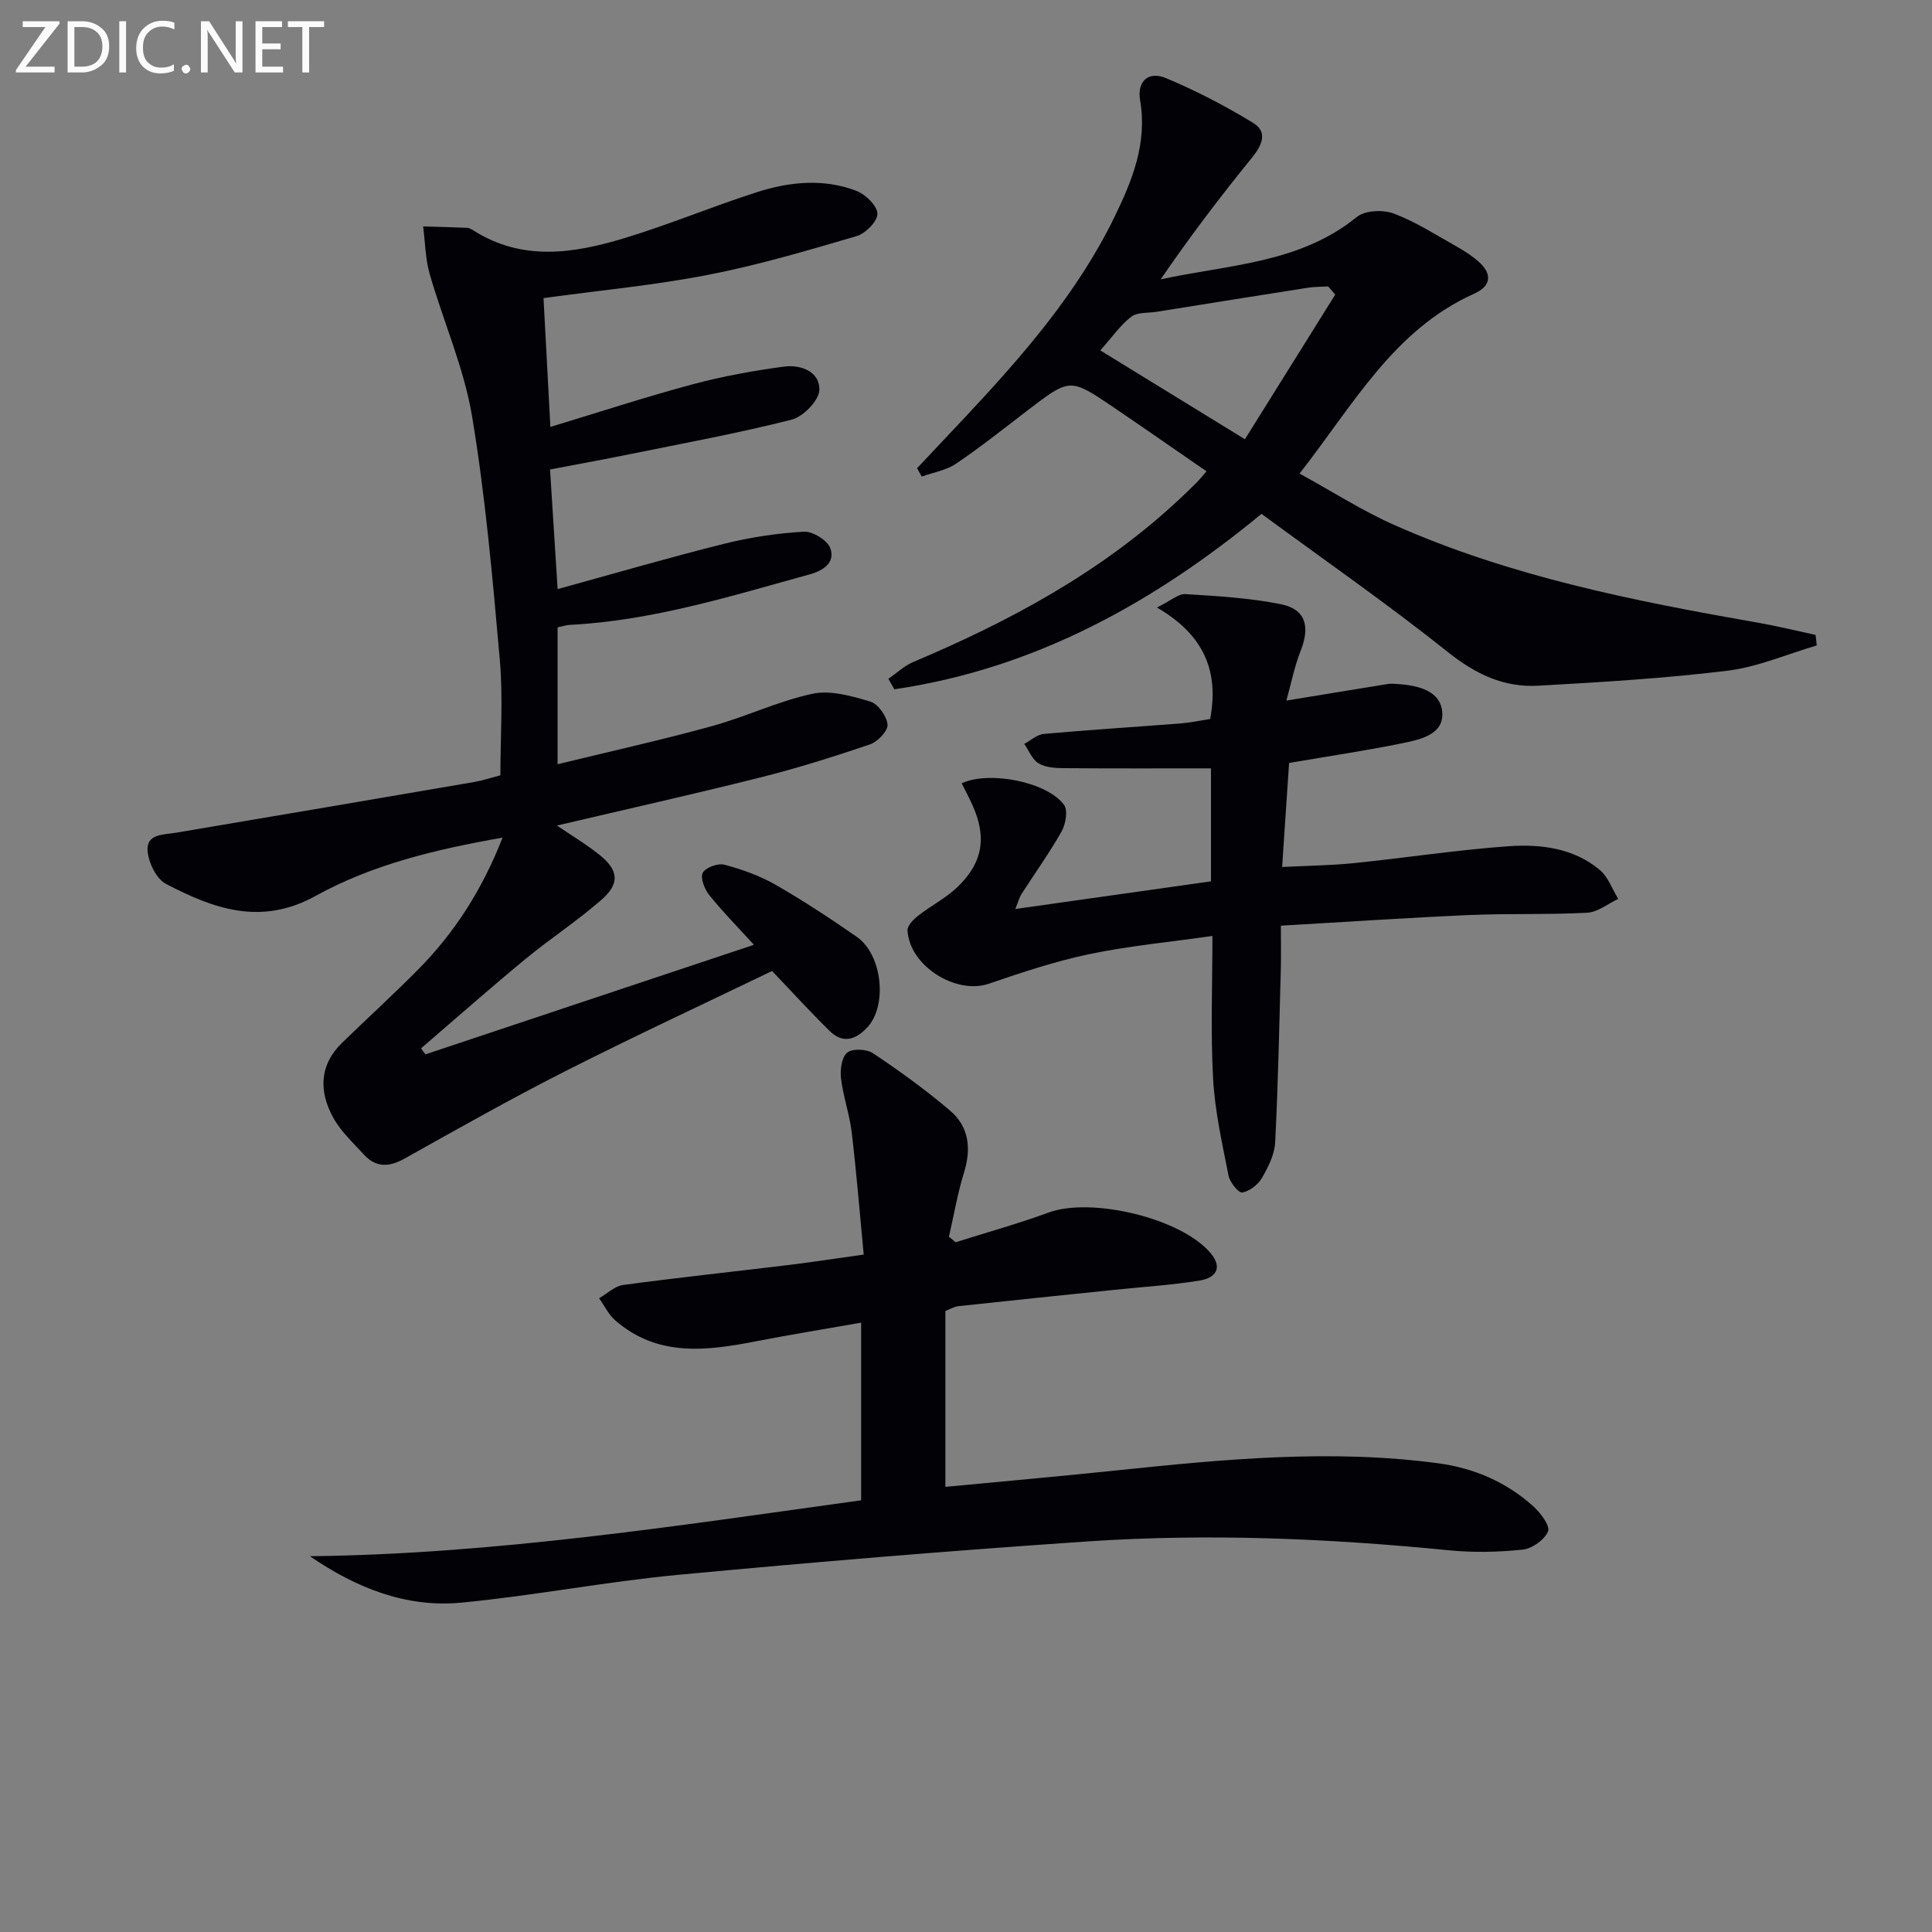
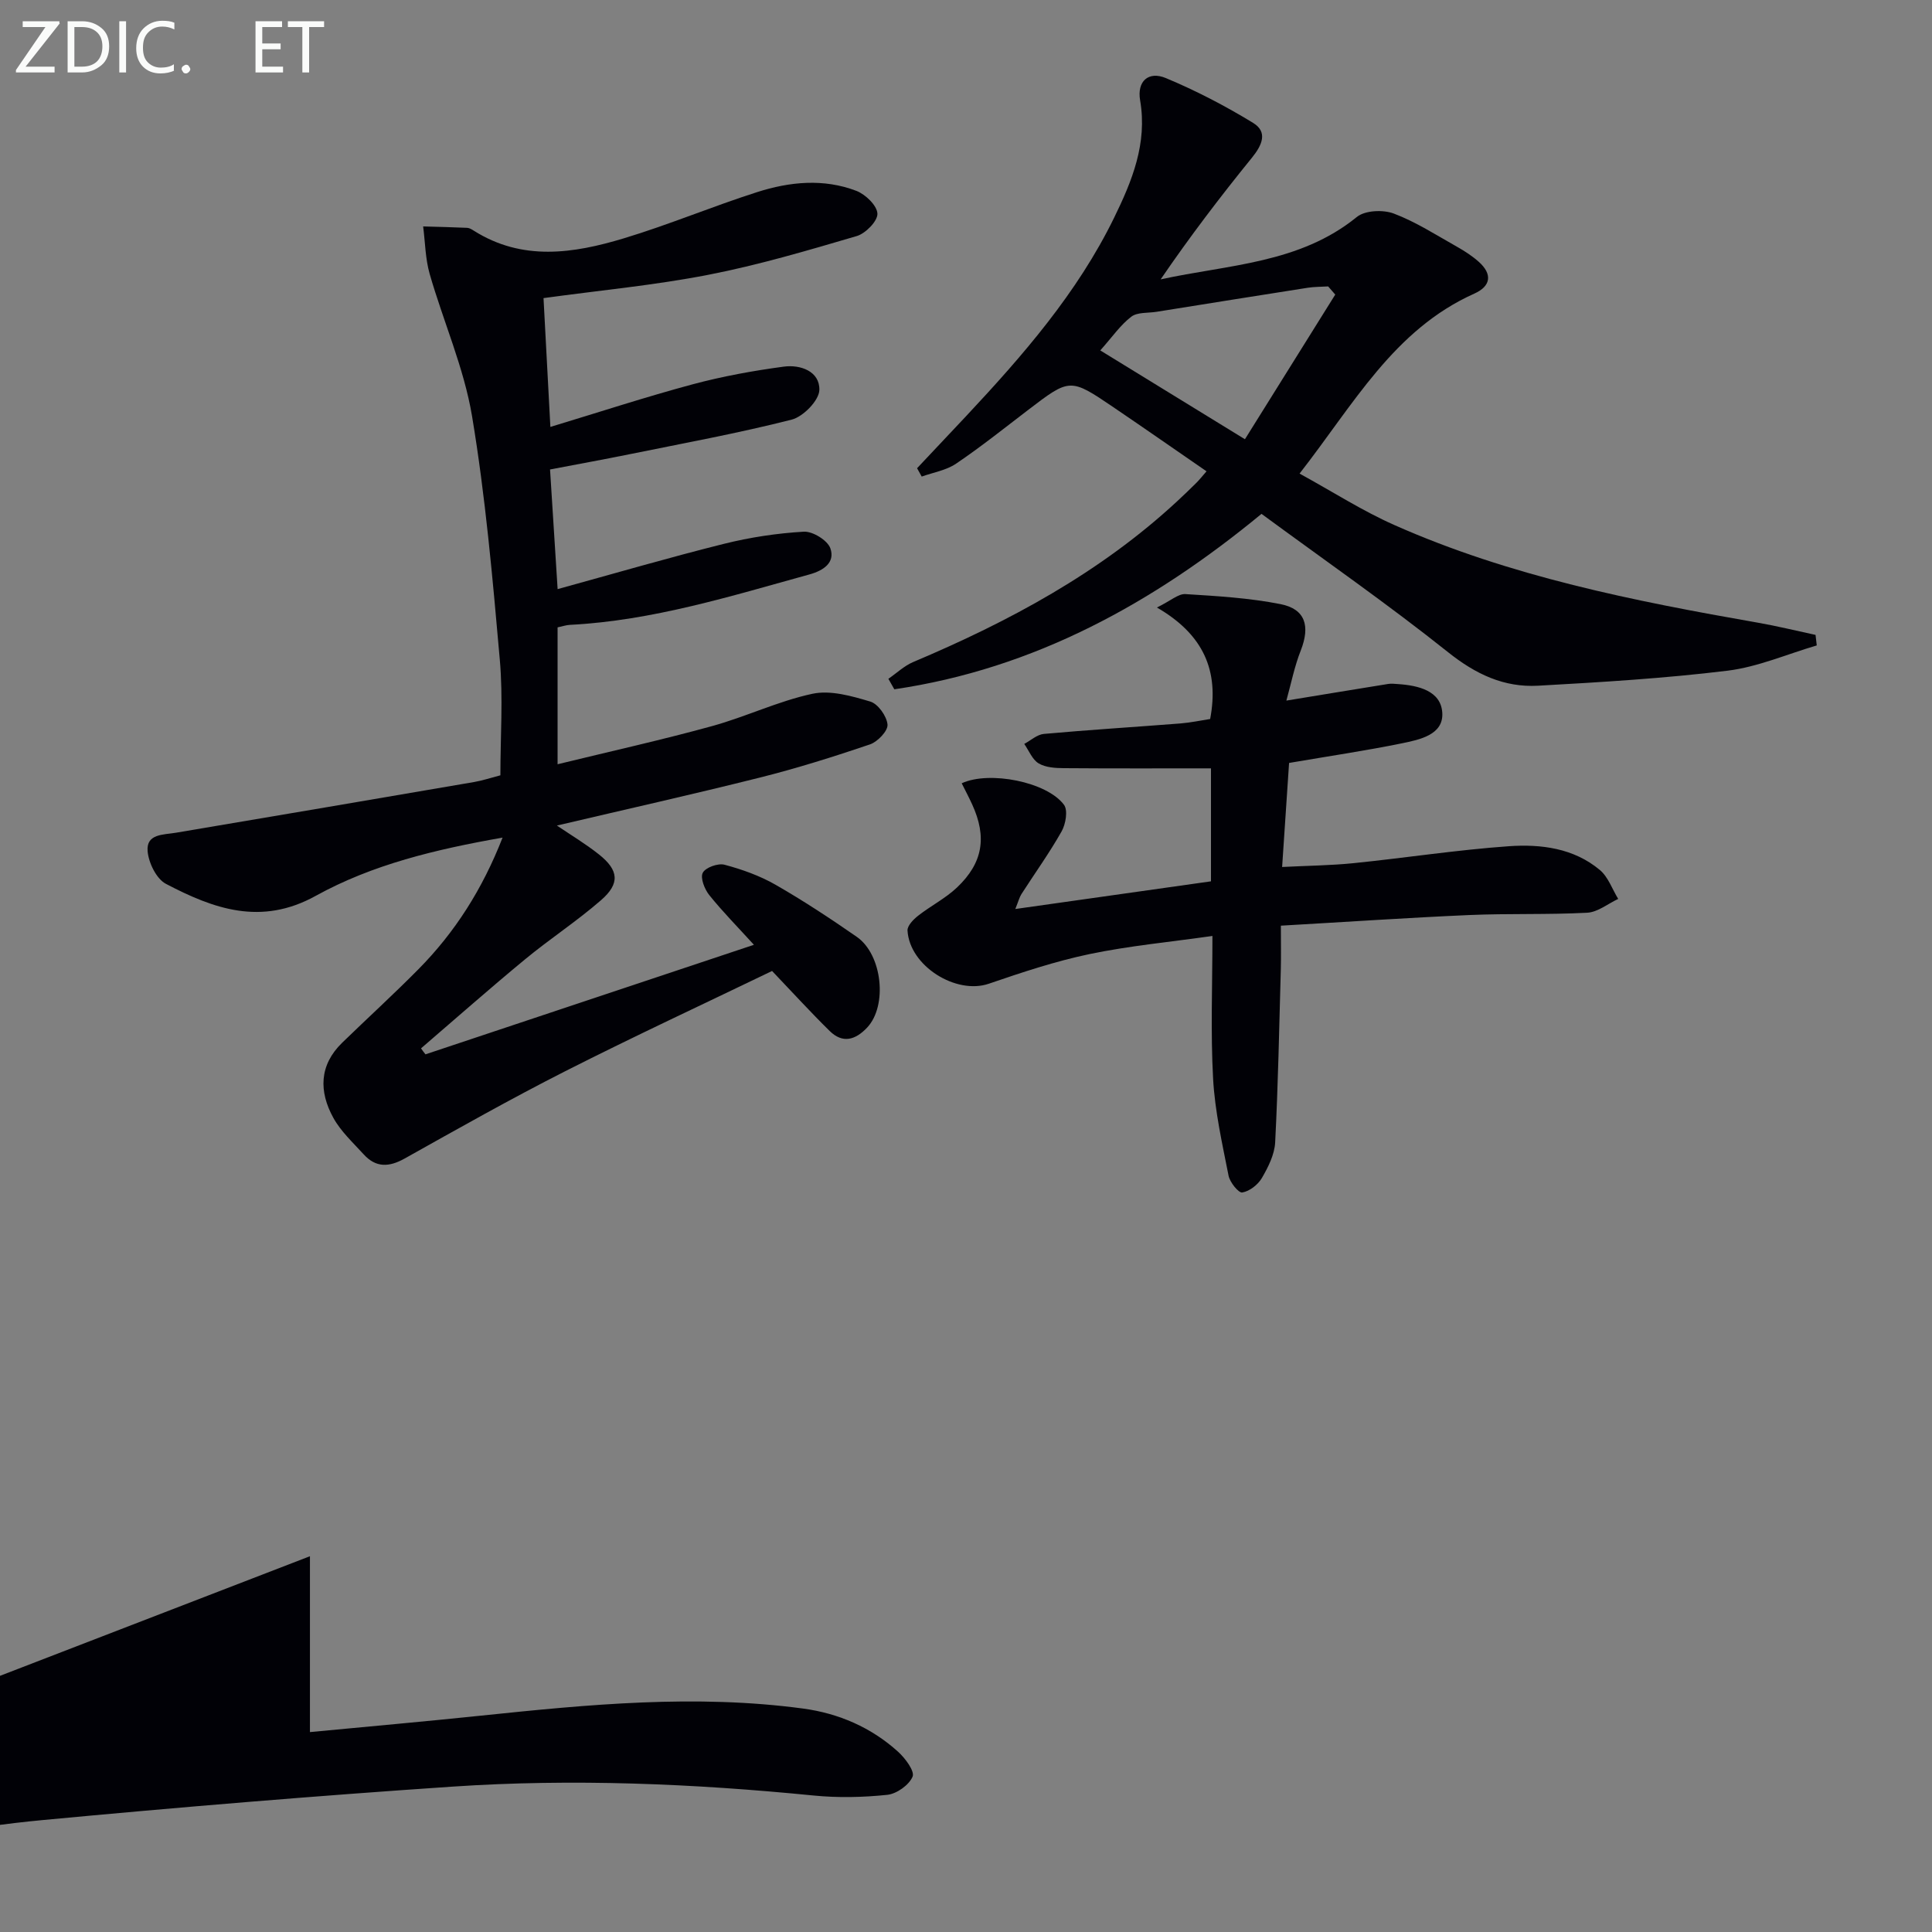
<svg xmlns="http://www.w3.org/2000/svg" enable-background="new 0 0 400 400" viewBox="0 0 400 400">
  <rect x="0" y="0" width="400" height="400" fill="#808080" stroke="none" />
  <path d="m88.09 218.29c22.54-7.52 45.08-15.03 68-22.68-3.32-3.65-6.46-6.83-9.25-10.3-.97-1.21-1.89-3.56-1.34-4.61.57-1.1 3.15-2.02 4.49-1.67 3.65.97 7.32 2.28 10.58 4.15 5.76 3.3 11.33 6.98 16.8 10.77 5.34 3.7 6.4 14.29 2.17 18.79-2.43 2.58-5.07 3.37-7.77.71-3.89-3.82-7.56-7.85-11.92-12.42-13.9 6.71-28.48 13.48-42.8 20.74-11.26 5.71-22.27 11.93-33.29 18.1-3.22 1.8-5.94 1.9-8.45-.86-2.22-2.44-4.75-4.76-6.31-7.6-2.97-5.4-2.95-10.86 1.83-15.51 5.25-5.1 10.66-10.03 15.8-15.23 7.56-7.65 13.24-16.55 17.42-27.25-13.82 2.43-26.94 5.56-38.69 12.06-11.33 6.27-21.16 2.67-31.01-2.49-1.97-1.03-3.6-4.38-3.79-6.79-.29-3.6 3.26-3.35 5.85-3.79 20.59-3.47 41.17-6.97 61.75-10.5 1.78-.31 3.52-.89 5.44-1.39 0-8.03.58-16.04-.12-23.93-1.49-16.86-2.97-33.77-5.75-50.44-1.68-10.02-5.94-19.58-8.77-29.43-.9-3.15-.93-6.55-1.35-9.84 3.04.09 6.08.15 9.11.29.46.02.95.32 1.36.58 10.06 6.37 20.66 4.74 31.09 1.59 9.31-2.81 18.33-6.61 27.6-9.57 6.72-2.15 13.75-2.85 20.52-.26 1.89.72 4.3 3.04 4.37 4.72.07 1.53-2.44 4.1-4.27 4.64-10.17 2.99-20.38 6.01-30.77 8.03-11.04 2.15-22.3 3.2-34.09 4.82.44 8.27.89 16.8 1.42 26.67 10.27-3.11 19.77-6.22 29.41-8.81 6.19-1.66 12.55-2.82 18.9-3.67 3.46-.47 7.48.96 7.38 4.83-.06 2.17-3.34 5.53-5.73 6.14-11.08 2.82-22.35 4.88-33.56 7.16-5.31 1.08-10.65 2.05-16.47 3.16.52 8.16 1 15.73 1.57 24.77 11.85-3.26 23.07-6.54 34.41-9.37 5.41-1.35 11.01-2.2 16.57-2.52 1.84-.1 4.91 1.79 5.49 3.45 1.03 2.95-1.43 4.6-4.33 5.4-16.31 4.5-32.5 9.56-49.58 10.44-.8.04-1.58.31-2.57.52v28.34c10.94-2.67 21.52-5.02 31.95-7.89 7.02-1.93 13.72-5.18 20.81-6.7 3.74-.8 8.13.46 11.98 1.61 1.61.48 3.42 3.03 3.57 4.77.11 1.3-2.05 3.56-3.63 4.1-7.52 2.55-15.11 4.94-22.81 6.87-13.92 3.49-27.92 6.62-42.01 9.93 2.84 1.93 5.93 3.77 8.72 5.99 4.1 3.26 4.38 6.02.41 9.47-5.01 4.36-10.62 8.02-15.75 12.26-7.28 6.01-14.35 12.26-21.51 18.41.29.44.6.84.92 1.24z" fill="#010106" />
-   <path d="m64.17 322.2c38.43-.45 76.11-6.32 114.12-11.58 0-12.25 0-24.18 0-36.78-7.36 1.3-14.5 2.45-21.6 3.83-10.31 2.01-20.51 3.37-29.33-4.32-1.38-1.21-2.23-3.03-3.32-4.56 1.65-.95 3.22-2.51 4.97-2.75 11.36-1.53 22.76-2.74 34.14-4.12 4.93-.6 9.85-1.36 15.67-2.17-.82-8.61-1.49-16.97-2.48-25.29-.45-3.77-1.77-7.44-2.22-11.21-.21-1.77.14-4.4 1.29-5.32 1.09-.88 4.03-.75 5.35.14 5.51 3.69 10.92 7.59 15.96 11.89 3.91 3.33 4.4 7.84 2.87 12.8-1.34 4.33-2.1 8.84-3.12 13.28.46.39.91.77 1.37 1.16 6.41-2.03 12.91-3.82 19.21-6.14 8.92-3.29 27.54 1.17 33.58 8.38 2.67 3.18.9 5.16-2.18 5.67-5.87.96-11.83 1.32-17.76 1.94-10.74 1.11-21.47 2.21-32.2 3.37-.95.1-1.84.66-2.76 1.01v36.41c12.06-1.15 23.78-2.19 35.47-3.41 22.18-2.31 44.38-4.46 66.65-1.46 7.34.99 14.11 3.91 19.67 8.96 1.47 1.34 3.46 4.01 2.98 5.14-.73 1.73-3.28 3.55-5.23 3.76-5.05.53-10.23.64-15.28.14-24.87-2.46-49.8-3.52-74.73-1.84-28.34 1.91-56.65 4.27-84.92 6.93-15.03 1.42-29.91 4.33-44.94 5.76-11.32 1.05-21.62-3.03-31.23-9.62z" fill="#010106" />
+   <path d="m64.17 322.2v36.41c12.06-1.15 23.78-2.19 35.47-3.41 22.18-2.31 44.38-4.46 66.65-1.46 7.34.99 14.11 3.91 19.67 8.96 1.47 1.34 3.46 4.01 2.98 5.14-.73 1.73-3.28 3.55-5.23 3.76-5.05.53-10.23.64-15.28.14-24.87-2.46-49.8-3.52-74.73-1.84-28.34 1.91-56.65 4.27-84.92 6.93-15.03 1.42-29.91 4.33-44.94 5.76-11.32 1.05-21.62-3.03-31.23-9.62z" fill="#010106" />
  <path d="m189.87 96.94c3.38-3.59 6.77-7.17 10.15-10.78 11.74-12.55 23.02-25.48 30.64-41.07 3.71-7.6 6.92-15.38 5.39-24.31-.68-3.97 1.73-6.12 5.34-4.61 6.23 2.6 12.29 5.75 18.06 9.28 3.07 1.88 1.87 4.59-.24 7.19-6.57 8.09-12.89 16.39-18.91 25.2 14.05-3.07 28.74-3.26 40.62-12.92 1.69-1.38 5.44-1.54 7.64-.71 4.59 1.73 8.81 4.47 13.12 6.89 1.58.89 3.13 1.9 4.48 3.1 2.86 2.55 2.54 5.04-.92 6.59-16.66 7.46-24.95 22.88-36.18 37.26 6.89 3.78 13.02 7.72 19.6 10.64 24.02 10.66 49.58 15.73 75.29 20.23 4.01.7 7.96 1.68 11.94 2.53.08.73.17 1.45.25 2.18-6.15 1.8-12.2 4.46-18.48 5.23-13.01 1.59-26.13 2.38-39.23 3.11-7.05.39-12.92-2.39-18.61-6.93-12.47-9.94-25.59-19.06-38.64-28.65-22.41 18.48-47.09 32.08-76.02 36.32-.41-.72-.82-1.45-1.23-2.17 1.7-1.17 3.27-2.68 5.13-3.47 19.88-8.4 38.71-18.5 54.67-33.3 1.34-1.24 2.66-2.51 3.96-3.8.58-.57 1.09-1.22 2.11-2.39-6.55-4.51-12.88-8.93-19.27-13.26-9-6.1-9.01-6.06-17.79.65-4.89 3.74-9.71 7.59-14.8 11.03-2.04 1.38-4.72 1.81-7.11 2.67-.3-.57-.63-1.15-.96-1.73zm86.58-35.95c-.49-.56-.98-1.13-1.47-1.69-1.42.09-2.85.06-4.24.28-10.42 1.63-20.84 3.3-31.26 4.97-1.79.29-3.99.05-5.26 1.02-2.26 1.73-3.94 4.2-6.42 6.98 9.67 5.94 19.22 11.8 29.95 18.39 6.25-10.02 12.48-19.98 18.7-29.95z" fill="#010106" />
  <path d="m266.33 145.05c7.76-1.27 14.43-2.38 21.1-3.45.65-.1 1.33-.02 2 .03 4.21.28 8.9 1.38 9.18 5.94.28 4.58-4.7 5.57-8.38 6.33-7.45 1.52-14.99 2.63-23.34 4.06-.45 6.67-.93 13.83-1.44 21.54 5.28-.27 10.05-.31 14.78-.79 10.73-1.09 21.42-2.75 32.17-3.51 6.63-.46 13.42.39 18.83 4.92 1.73 1.45 2.56 3.96 3.8 5.99-2.13 1-4.23 2.74-6.41 2.86-8.14.43-16.32.13-24.46.48-12.76.56-25.5 1.43-38.97 2.2 0 3.47.06 6.23-.01 8.99-.33 11.96-.56 23.92-1.17 35.87-.13 2.52-1.44 5.13-2.75 7.38-.81 1.39-2.55 2.75-4.06 3-.77.13-2.57-2.11-2.84-3.48-1.31-6.65-2.83-13.34-3.2-20.07-.53-9.6-.14-19.25-.14-29.56-8.83 1.26-17.23 2.04-25.43 3.75-7.08 1.48-14.01 3.79-20.87 6.14-6.77 2.32-16.4-3.66-16.83-11.01-.06-.99 1.22-2.31 2.2-3.07 2.6-2.04 5.65-3.58 8.03-5.83 5.41-5.12 6.24-10.47 3.16-17.21-.68-1.48-1.44-2.92-2.17-4.38 5.69-2.64 17.65-.31 21.18 4.46.84 1.14.36 3.98-.49 5.49-2.52 4.47-5.54 8.66-8.32 12.99-.43.67-.62 1.49-1.27 3.09 13.85-1.96 27.05-3.83 40.51-5.73 0-7.8 0-15.36 0-23.39-10.22 0-20.33.04-30.43-.04-1.78-.01-3.81-.13-5.25-.99-1.32-.79-2.01-2.64-2.98-4.03 1.35-.72 2.65-1.94 4.06-2.07 9.42-.85 18.87-1.43 28.3-2.17 2.1-.17 4.18-.62 6.13-.92 1.9-10.02-1.41-17.52-11.02-23.08 2.89-1.42 4.44-2.87 5.89-2.78 6.6.41 13.25.8 19.71 2.08 5.15 1.02 6.15 4.54 4.19 9.57-1.31 3.3-2 6.84-2.99 10.4z" fill="#010106" />
  <g fill="#fafbfa">
    <path d="m12.4 4.8-7.1 9h6v1.2h-8v-.5l6.1-8.9h-4.7v-1.2h7.6v.4z" />
    <path d="m14 14v-9.6h3c1.6 0 2.9.5 4 1.4s1.6 2.2 1.6 3.8-.5 3-1.6 3.9-2.4 1.5-4 1.5h-3zm1.4-8.4v8.2h1.6c1.3 0 2.4-.4 3.1-1.1s1.1-1.8 1.1-3.1-.4-2.3-1.2-3-1.8-1-3.1-1z" />
    <path d="m26.1 4.4v10.6h-1.4v-10.6z" />
    <path d="m36.1 14.6c-.8.4-1.8.6-2.9.6-1.5 0-2.7-.5-3.6-1.4s-1.4-2.2-1.4-3.8c0-1.7.5-3.1 1.5-4.1s2.3-1.6 3.9-1.6c1 0 1.8.1 2.5.4v1.4c-.8-.4-1.6-.6-2.5-.6-1.2 0-2.1.4-2.9 1.2s-1.1 1.8-1.1 3.2c0 1.3.3 2.3 1 3s1.6 1.1 2.7 1.1c1 0 2-.2 2.7-.7v1.3z" />
    <path d="m37.6 14.3c0-.2.1-.5.3-.6s.4-.3.6-.3c.3 0 .5.1.6.3s.3.4.3.6-.1.4-.3.6-.4.3-.6.3c-.3 0-.5-.1-.6-.3s-.3-.4-.3-.6z" />
-     <path d="m50.2 15h-1.6l-5.3-8.2c-.2-.2-.3-.5-.4-.7 0 .2.1.7.1 1.5v7.4h-1.4v-10.6h1.7l5.2 8.1c.2.4.4.6.4.7 0-.3-.1-.8-.1-1.5v-7.3h1.4z" />
    <path d="m58.6 15h-5.7v-10.6h5.5v1.2h-4.1v3.4h3.8v1.2h-3.8v3.6h4.3z" />
    <path d="m67.1 5.6h-3.1v9.4h-1.4v-9.4h-3v-1.2h7.5z" />
  </g>
</svg>